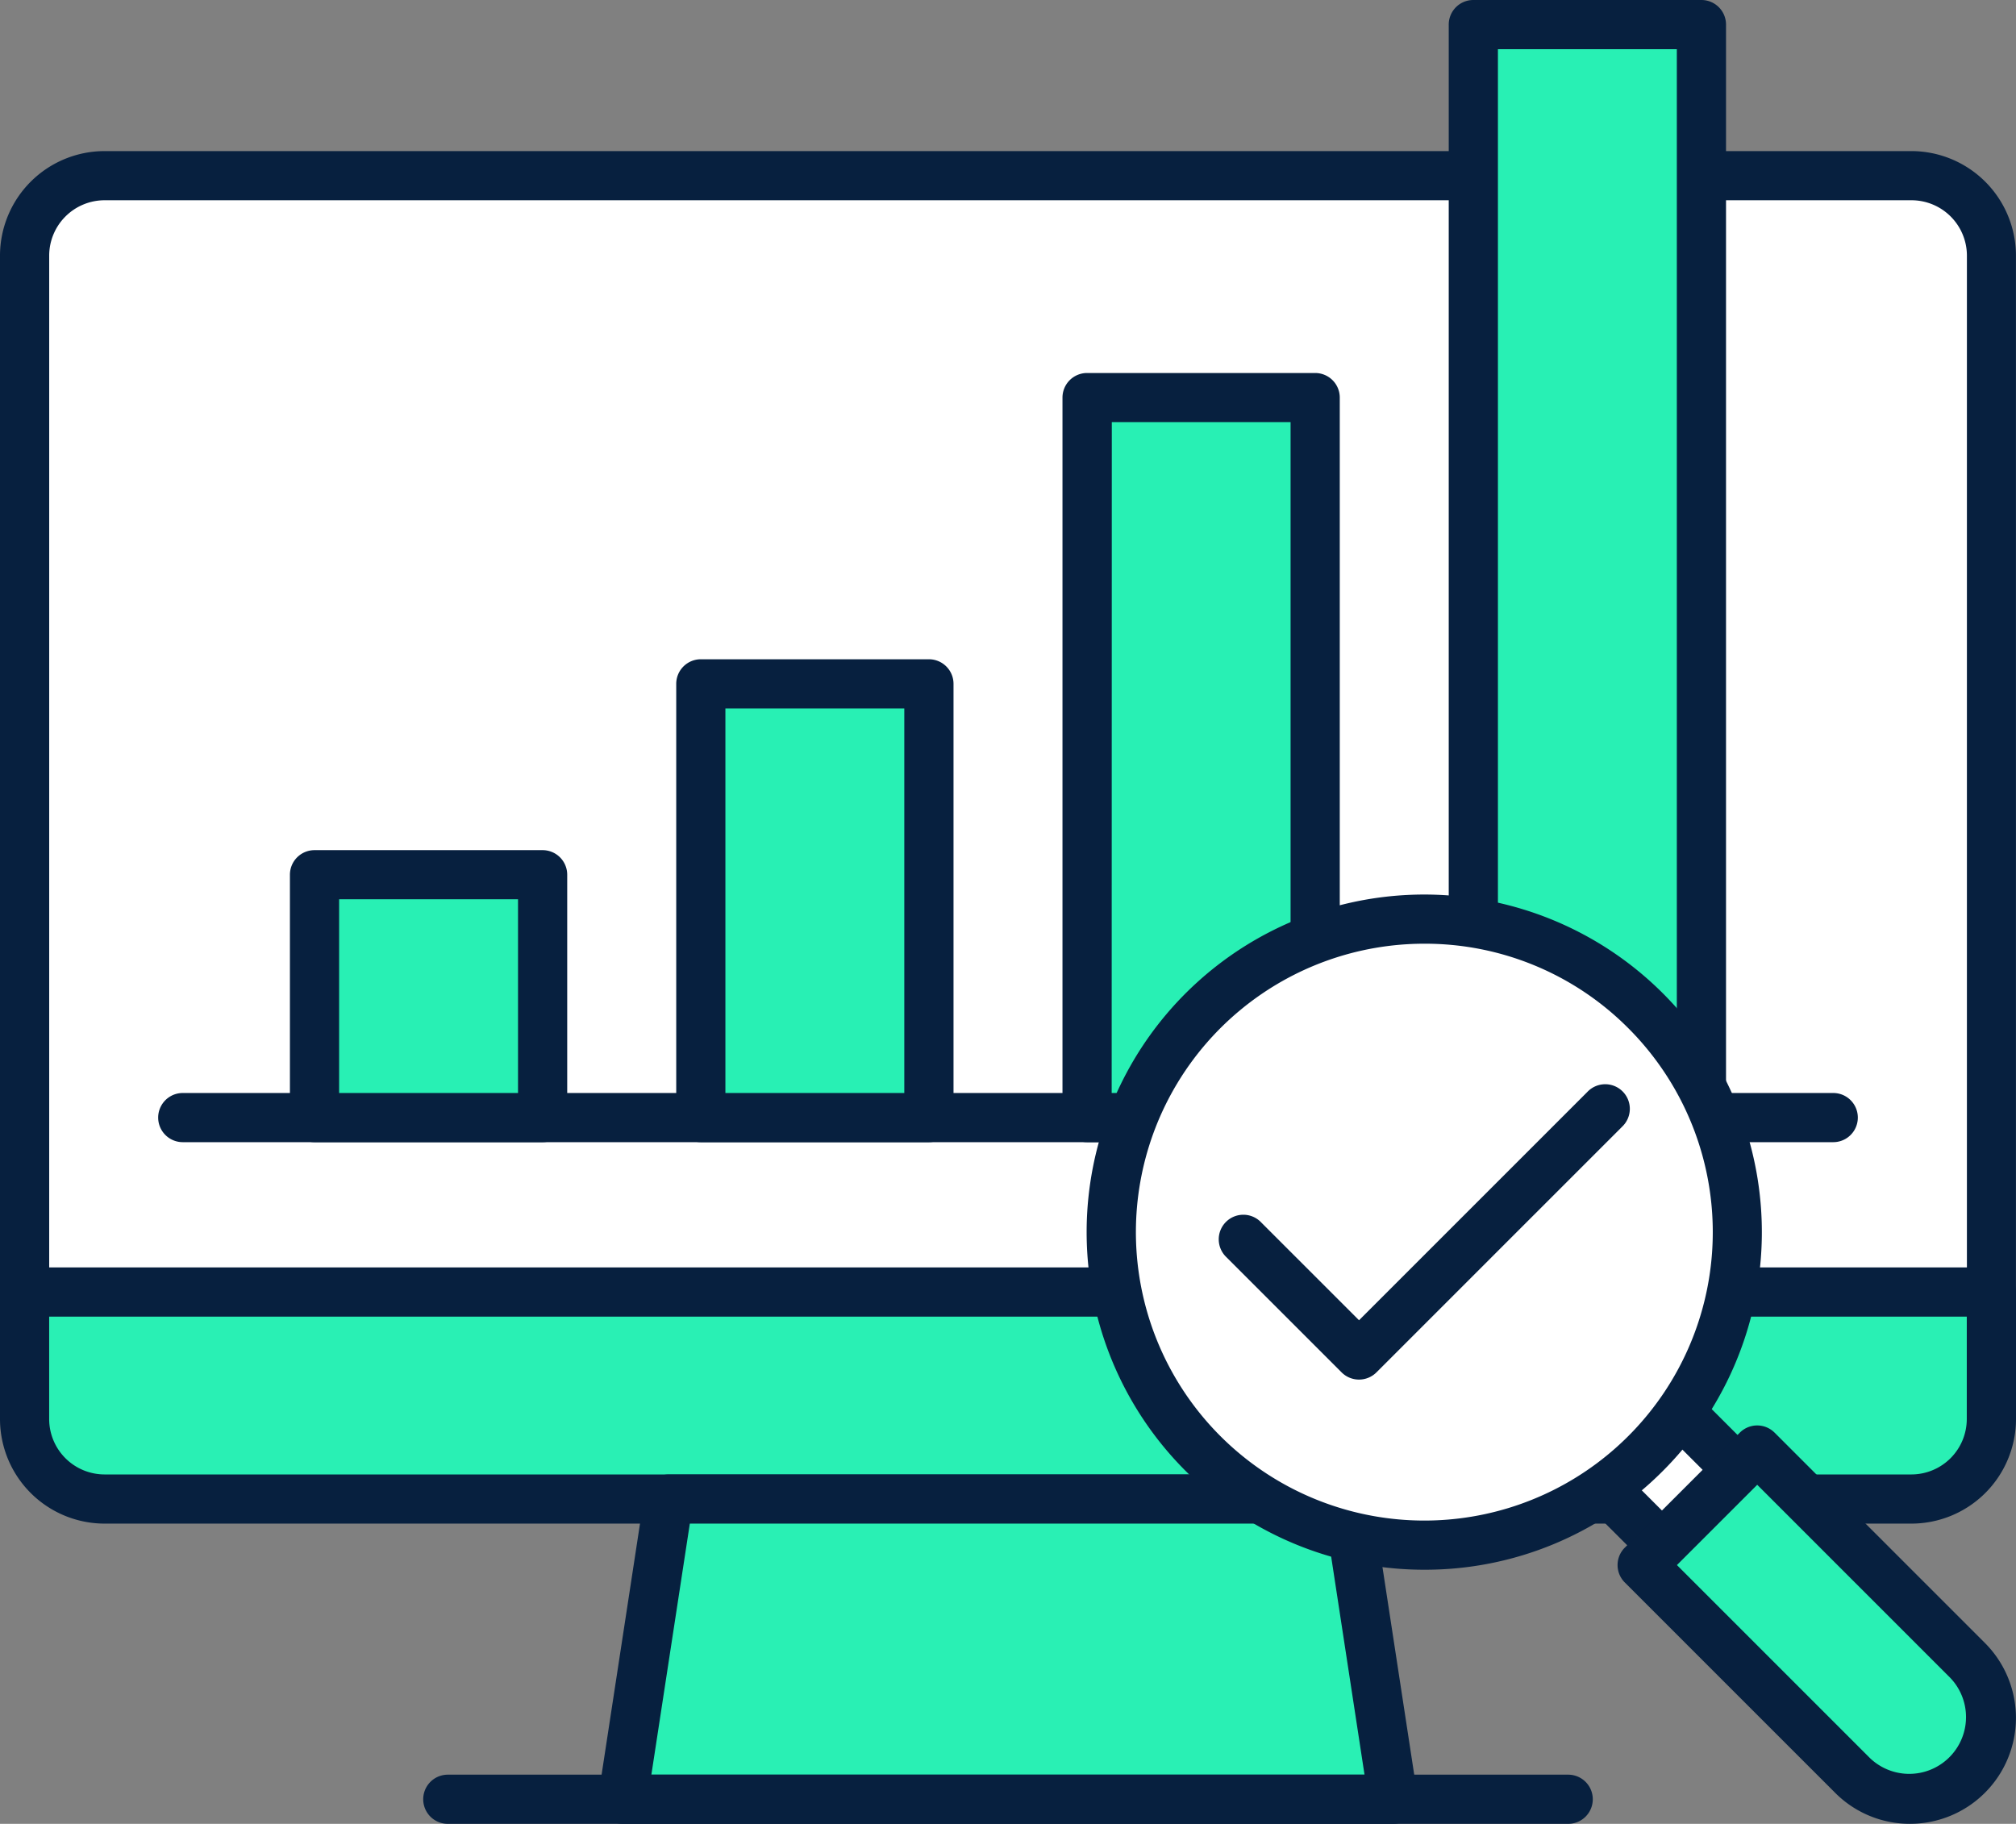
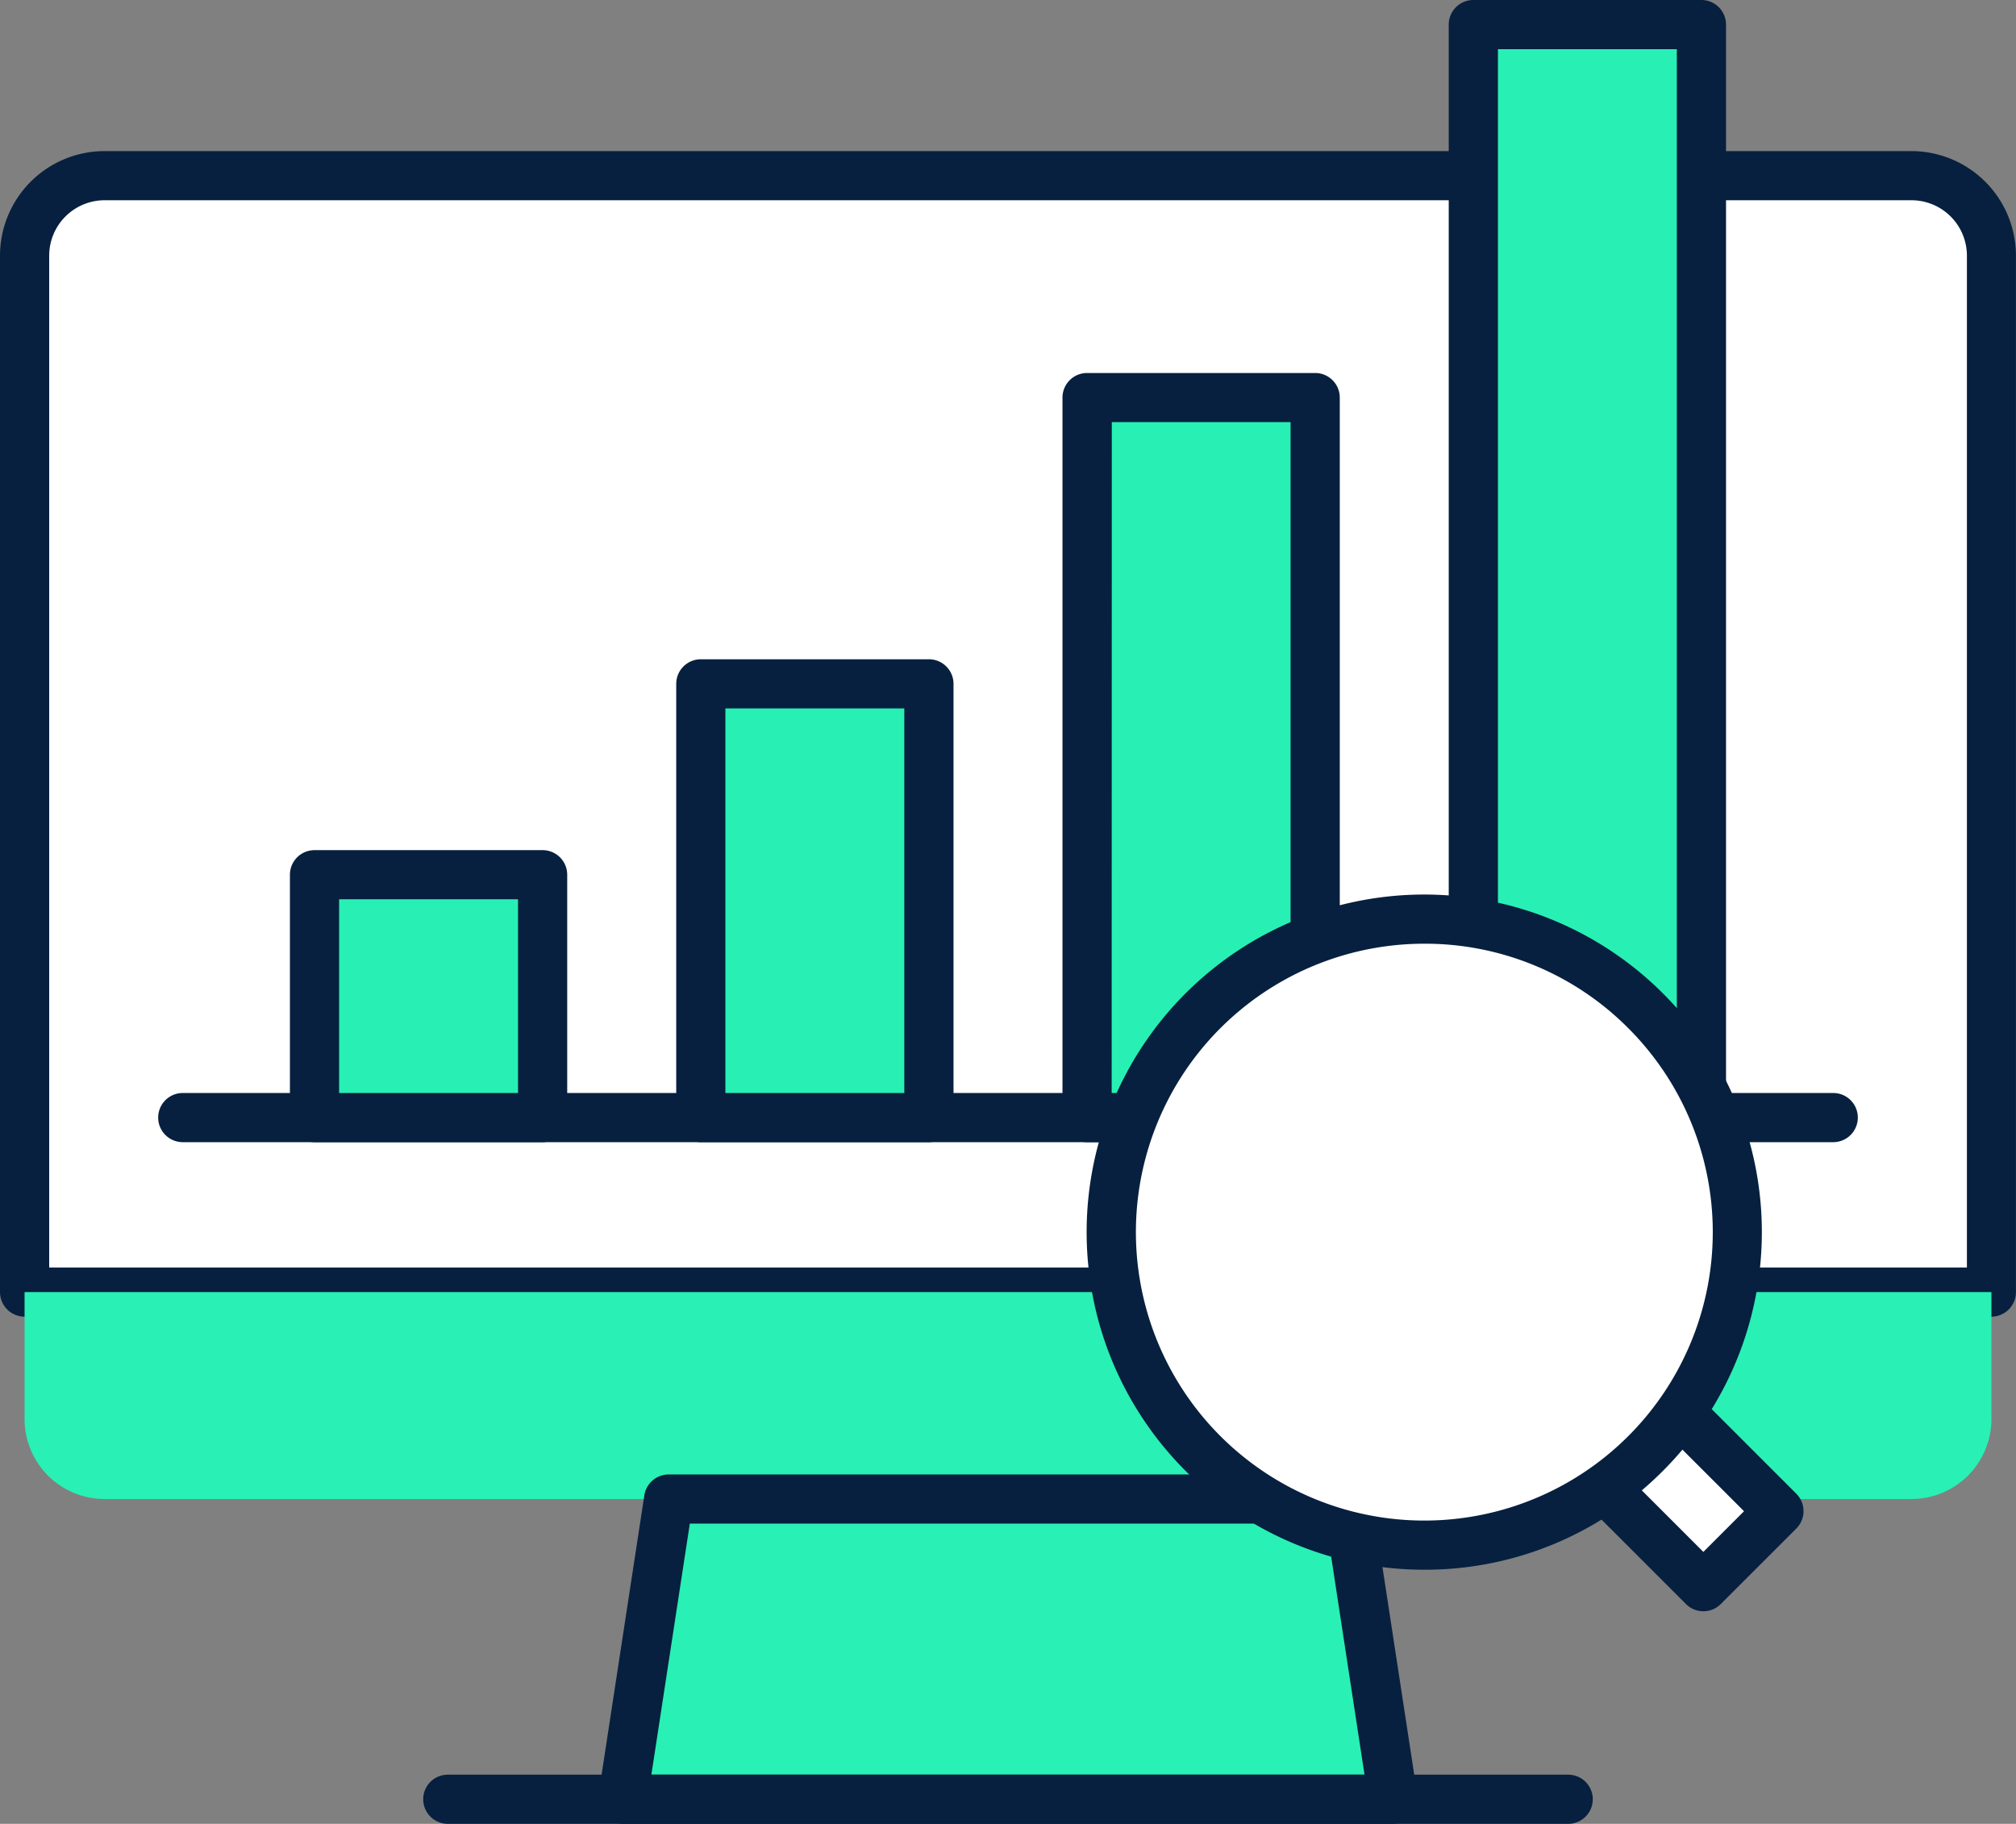
<svg xmlns="http://www.w3.org/2000/svg" width="77.372" height="70" viewBox="0 0 77.372 70">
  <rect x="0" y="0" width="77.372" height="70" fill="#808080" stroke="none" />
  <g id="Group_11904" data-name="Group 11904" transform="translate(-74.604 -91.887)">
    <g id="Group_9897" data-name="Group 9897" transform="translate(74.604 91.887)">
      <g id="Group_9890" data-name="Group 9890" transform="translate(0 5.799)">
        <g id="Group_9888" data-name="Group 9888">
          <path id="Path_17294" data-name="Path 17294" d="M154.513,126.57a3.069,3.069,0,0,0-3.069-3.069H82.1a3.069,3.069,0,0,0-3.069,3.069v39.779h75.484Z" transform="translate(-78.085 -122.558)" fill="#fff" />
          <path id="Path_17295" data-name="Path 17295" d="M151.032,163.812H75.548a.944.944,0,0,1-.944-.944V123.089a4.017,4.017,0,0,1,4.012-4.012h69.346a4.017,4.017,0,0,1,4.012,4.012v39.779A.943.943,0,0,1,151.032,163.812Zm-74.54-1.887h73.6V123.089a2.128,2.128,0,0,0-2.125-2.125H78.617a2.128,2.128,0,0,0-2.125,2.125Z" transform="translate(-74.604 -119.077)" fill="#07203f" />
        </g>
        <g id="Group_9889" data-name="Group 9889" transform="translate(0 42.848)">
          <path id="Path_17296" data-name="Path 17296" d="M82.1,332.354h69.346a3.069,3.069,0,0,0,3.069-3.069v-4.874H79.029v4.874A3.069,3.069,0,0,0,82.1,332.354Z" transform="translate(-78.086 -323.468)" fill="#29f0b4" />
-           <path id="Path_17297" data-name="Path 17297" d="M147.964,329.819H78.618a4.017,4.017,0,0,1-4.013-4.012v-4.874a.943.943,0,0,1,.944-.944h75.484a.944.944,0,0,1,.944.944v4.874A4.017,4.017,0,0,1,147.964,329.819Zm-71.472-7.943v3.931a2.128,2.128,0,0,0,2.125,2.125h69.346a2.128,2.128,0,0,0,2.125-2.125v-3.931h-73.6Z" transform="translate(-74.605 -319.989)" fill="#07203f" />
        </g>
      </g>
      <g id="Group_9891" data-name="Group 9891" transform="translate(22.959 56.59)">
        <path id="Path_17298" data-name="Path 17298" d="M214.486,361.657H188.446l-1.763,11.523h29.566Z" transform="translate(-185.74 -360.714)" fill="#29f0b4" />
        <path id="Path_17299" data-name="Path 17299" d="M212.769,370.644H183.2a.944.944,0,0,1-.933-1.086l1.763-11.523a.944.944,0,0,1,.933-.8h26.041a.944.944,0,0,1,.933.8l1.763,11.523a.944.944,0,0,1-.933,1.086ZM184.3,368.757H211.67l-1.474-9.636h-24.42Z" transform="translate(-182.26 -357.234)" fill="#07203f" />
      </g>
      <path id="Path_17300" data-name="Path 17300" d="M194.706,413.153h-43a.943.943,0,1,1,0-1.887h43a.943.943,0,1,1,0,1.887Z" transform="translate(-134.52 -343.153)" fill="#07203f" />
      <g id="Group_9896" data-name="Group 9896" transform="translate(6.07 0)">
        <path id="Path_17301" data-name="Path 17301" d="M167.354,290.477H104.01a.943.943,0,1,1,0-1.887h63.344a.943.943,0,1,1,0,1.887Z" transform="translate(-103.066 -246.64)" fill="#07203f" />
        <g id="Group_9892" data-name="Group 9892" transform="translate(5.058 32.628)">
          <path id="Path_17302" data-name="Path 17302" d="M131.208,249.3h8.754v9.322h-8.754Z" transform="translate(-130.264 -248.358)" fill="#28f0b4" />
          <path id="Path_17303" data-name="Path 17303" d="M136.48,256.087h-8.754a.944.944,0,0,1-.944-.943v-9.322a.944.944,0,0,1,.944-.943h8.754a.944.944,0,0,1,.944.943v9.322A.944.944,0,0,1,136.48,256.087Zm-7.81-1.887h6.866v-7.435H128.67Z" transform="translate(-126.783 -244.878)" fill="#07203f" />
        </g>
        <g id="Group_9893" data-name="Group 9893" transform="translate(19.883 25.303)">
          <path id="Path_17304" data-name="Path 17304" d="M200.721,214.956h8.754V231.6h-8.754Z" transform="translate(-199.777 -214.013)" fill="#28f0b4" />
          <path id="Path_17305" data-name="Path 17305" d="M205.993,229.067H197.24a.944.944,0,0,1-.944-.944V211.476a.944.944,0,0,1,.944-.943h8.754a.944.944,0,0,1,.944.943v16.647A.944.944,0,0,1,205.993,229.067Zm-7.81-1.887h6.866V212.42h-6.866Z" transform="translate(-196.296 -210.533)" fill="#07203f" />
        </g>
        <g id="Group_9894" data-name="Group 9894" transform="translate(34.708 14.316)">
          <path id="Path_17306" data-name="Path 17306" d="M270.234,163.439h8.754v27.634h-8.754Z" transform="translate(-269.29 -162.495)" fill="#28f0b4" />
          <path id="Path_17307" data-name="Path 17307" d="M275.505,188.536h-8.754a.944.944,0,0,1-.944-.943V159.958a.944.944,0,0,1,.944-.943h8.754a.944.944,0,0,1,.944.943v27.634A.944.944,0,0,1,275.505,188.536Zm-7.81-1.887h6.866V160.9H267.7Z" transform="translate(-265.808 -159.015)" fill="#07203f" />
        </g>
        <g id="Group_9895" data-name="Group 9895" transform="translate(49.532)">
          <path id="Path_17308" data-name="Path 17308" d="M339.746,96.311H348.5v41.95h-8.754Z" transform="translate(-338.802 -95.368)" fill="#28f0b4" />
          <path id="Path_17309" data-name="Path 17309" d="M345.018,135.724h-8.754a.944.944,0,0,1-.944-.943V92.83a.944.944,0,0,1,.944-.943h8.754a.944.944,0,0,1,.944.943v41.95A.944.944,0,0,1,345.018,135.724Zm-7.81-1.887h6.866V93.774h-6.866Z" transform="translate(-335.321 -91.887)" fill="#07203f" />
        </g>
      </g>
    </g>
    <g id="Group_9902" data-name="Group 9902" transform="translate(116.308 126.22)">
      <g id="Group_9898" data-name="Group 9898" transform="translate(17.878 17.878)">
        <path id="Path_17310" data-name="Path 17310" d="M0,0H4.1V6.855H0Z" transform="translate(0.928 3.84) rotate(-45)" fill="#fff" />
        <path id="Path_17311" data-name="Path 17311" d="M359.775,346.333a.941.941,0,0,1-.667-.276l-4.847-4.847a.943.943,0,0,1,0-1.334l2.9-2.9a.943.943,0,0,1,1.335,0l4.847,4.847a.943.943,0,0,1,0,1.334l-2.9,2.9A.941.941,0,0,1,359.775,346.333Zm-3.513-5.791,3.513,3.513,1.561-1.561-3.513-3.513Z" transform="translate(-353.984 -336.703)" fill="#07203f" />
      </g>
      <g id="Group_9899" data-name="Group 9899">
        <circle id="Ellipse_1352" data-name="Ellipse 1352" cx="12.014" cy="12.014" r="12.014" transform="translate(0.944 0.943)" fill="#fff" />
        <path id="Path_17312" data-name="Path 17312" d="M283.111,278.788a12.957,12.957,0,1,1,9.162-3.795A12.873,12.873,0,0,1,283.111,278.788Zm0-24.027A11.07,11.07,0,1,0,290.939,258,11,11,0,0,0,283.111,254.761Z" transform="translate(-270.154 -252.874)" fill="#07203f" />
      </g>
      <g id="Group_9900" data-name="Group 9900" transform="translate(20.377 20.377)">
-         <path id="Path_17313" data-name="Path 17313" d="M374.542,352.846l-4.415,4.415,8.073,8.073a3.122,3.122,0,1,0,4.415-4.415Z" transform="translate(-369.183 -351.903)" fill="#29f0b4" />
-         <path id="Path_17314" data-name="Path 17314" d="M376.926,363.712a4.04,4.04,0,0,1-2.875-1.191l-8.073-8.073a.943.943,0,0,1,0-1.334l4.415-4.415a.944.944,0,0,1,1.335,0l8.073,8.073a4.066,4.066,0,0,1-2.875,6.94Zm-8.946-9.931,7.405,7.405a2.179,2.179,0,0,0,3.081-3.081l-7.405-7.405Z" transform="translate(-365.702 -348.423)" fill="#07203f" />
-       </g>
+         </g>
      <g id="Group_9901" data-name="Group 9901" transform="translate(5.088 7.298)">
-         <path id="Path_17315" data-name="Path 17315" d="M299.375,298.411a.943.943,0,0,1-.667-.276l-4.421-4.421a.944.944,0,1,1,1.335-1.334l3.754,3.754,8.763-8.763a.944.944,0,1,1,1.335,1.334l-9.43,9.43A.944.944,0,0,1,299.375,298.411Z" transform="translate(-294.01 -287.093)" fill="#07203f" />
-       </g>
+         </g>
    </g>
  </g>
</svg>